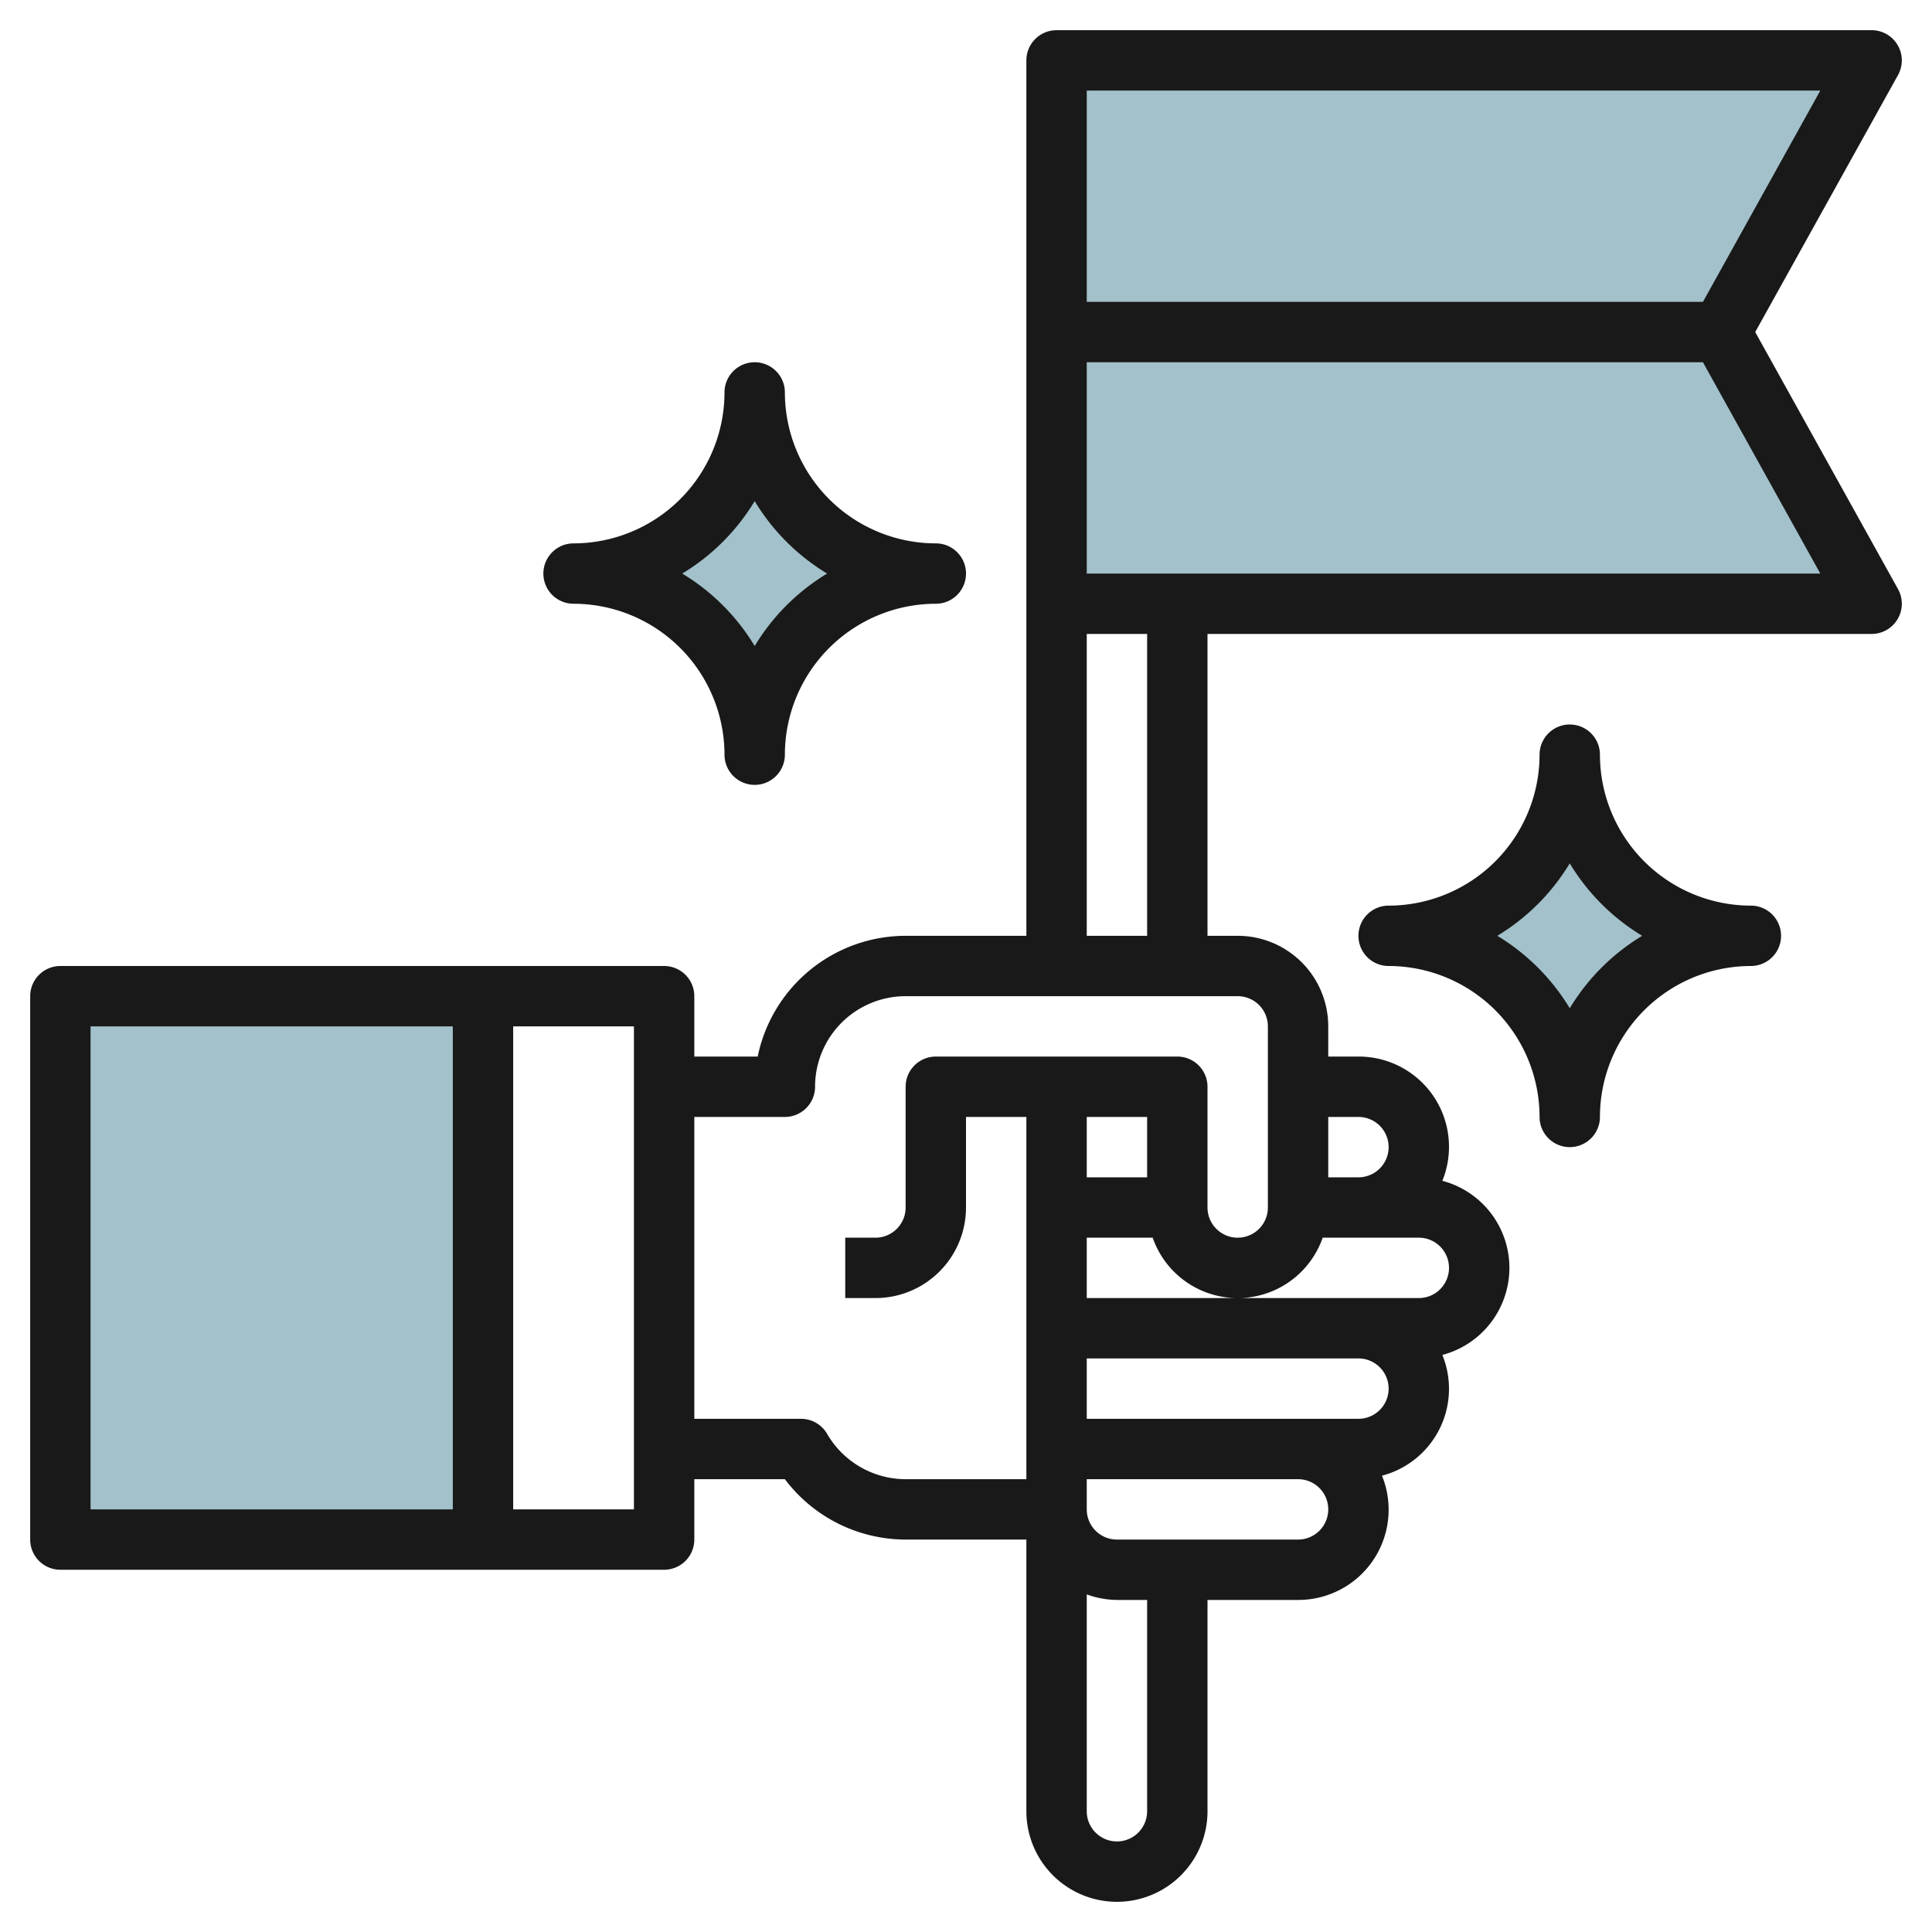
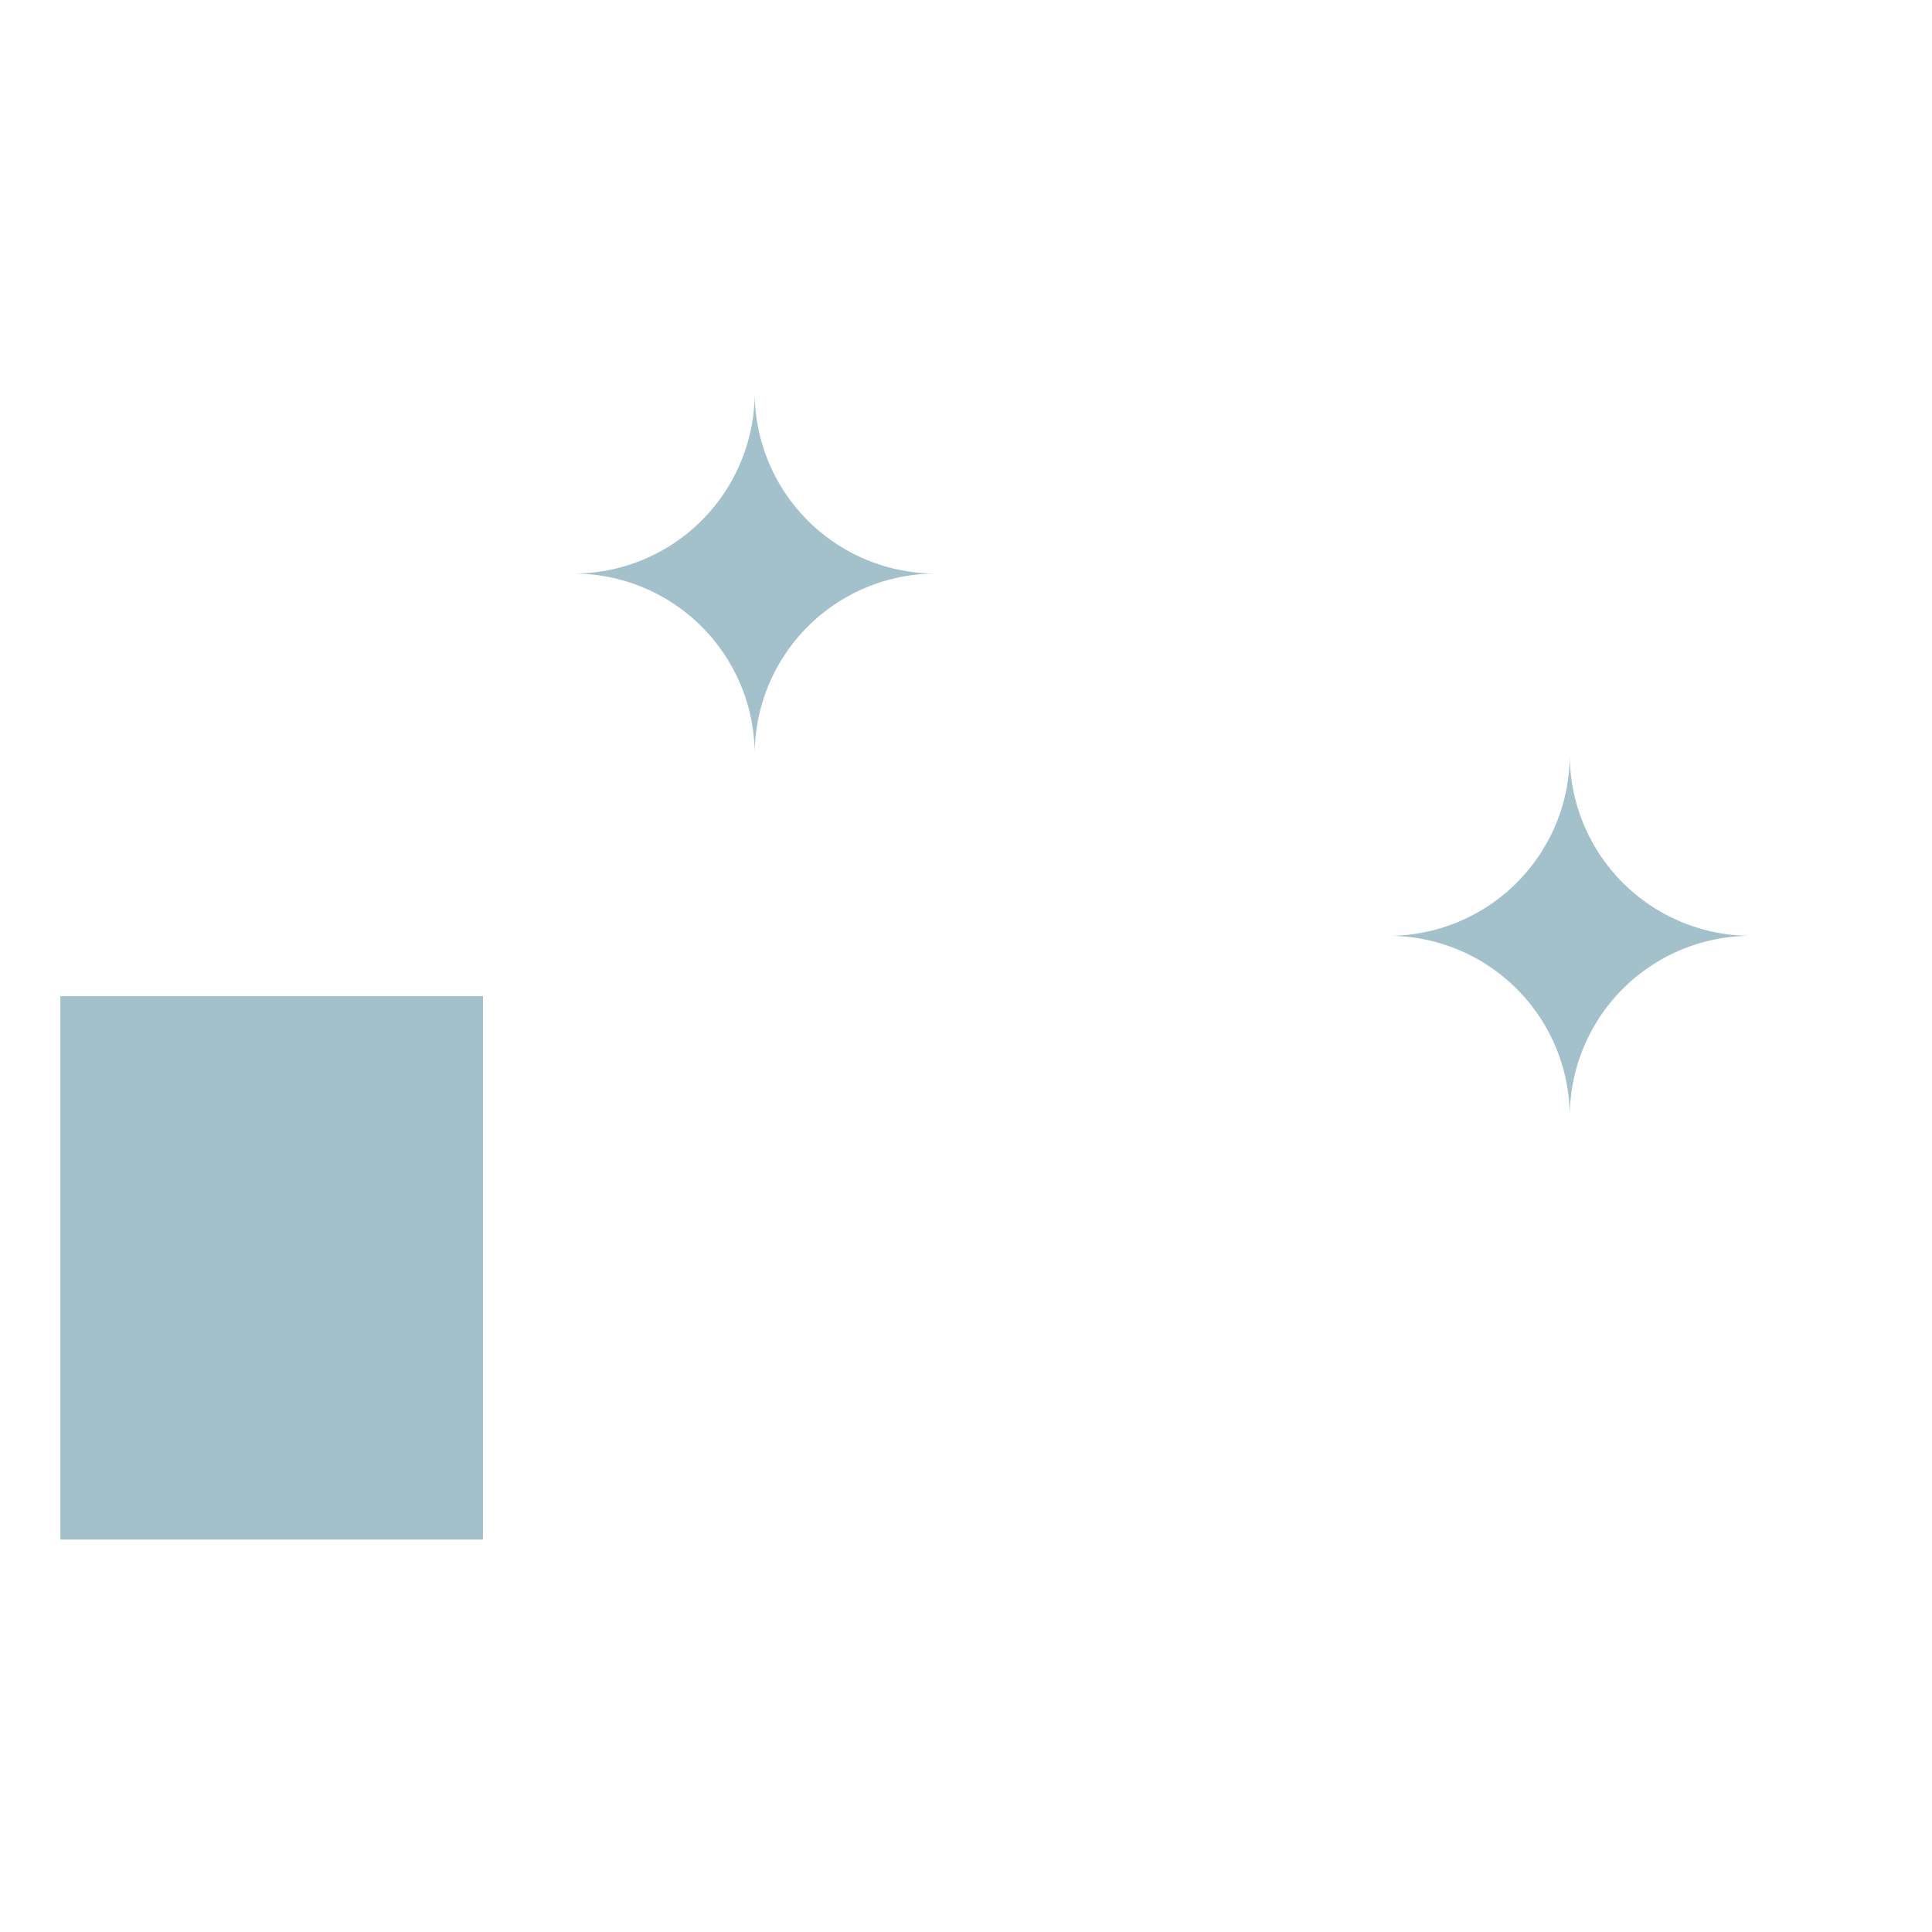
<svg xmlns="http://www.w3.org/2000/svg" height="512" viewBox="0 0 64 64" width="512">
  <g id="Layer_11" data-name="Layer 11">
    <g fill="#a3c1ca">
-       <path d="m62 20h-27v-18h27l-5 9z" />
      <path d="m2 33h14v18h-14z" />
      <path d="m58 31a6 6 0 0 0 -6 6 6 6 0 0 0 -6-6 6 6 0 0 0 6-6 6 6 0 0 0 6 6z" />
      <path d="m31 19a6 6 0 0 0 -6 6 6 6 0 0 0 -6-6 6 6 0 0 0 6-6 6 6 0 0 0 6 6z" />
    </g>
-     <path d="m2 52h20a1 1 0 0 0 1-1v-2h3a5.018 5.018 0 0 0 4 2h4v9a3 3 0 0 0 6 0v-7h3a2.99 2.99 0 0 0 2.78-4.116 2.975 2.975 0 0 0 2-4 2.983 2.983 0 0 0 0-5.768 2.99 2.99 0 0 0 -2.78-4.116h-1v-1a3 3 0 0 0 -3-3h-1v-10h22a1 1 0 0 0 .874-1.486l-4.73-8.514 4.73-8.514a1 1 0 0 0 -.874-1.486h-27a1 1 0 0 0 -1 1v29h-4a5.008 5.008 0 0 0 -4.9 4h-2.1v-2a1 1 0 0 0 -1-1h-20a1 1 0 0 0 -1 1v18a1 1 0 0 0 1 1zm36-15v2h-2v-2zm0 23a1 1 0 0 1 -2 0v-7.184a2.966 2.966 0 0 0 1 .184h1zm5-9h-6a1 1 0 0 1 -1-1v-1h7a1 1 0 0 1 0 2zm2-4h-9v-2h9a1 1 0 0 1 0 2zm2-4h-11v-2h2.184a2.982 2.982 0 0 0 5.632 0h3.184a1 1 0 0 1 0 2zm-2-6a1 1 0 0 1 0 2h-1v-2zm15.3-18h-24.3v-7h20.412zm0-16-3.888 7h-20.412v-7zm-24.3 18h2v10h-2zm-10 16a1 1 0 0 0 1-1 3 3 0 0 1 3-3h11a1 1 0 0 1 1 1v6a1 1 0 0 1 -2 0v-4a1 1 0 0 0 -1-1h-8a1 1 0 0 0 -1 1v4a1 1 0 0 1 -1 1h-1v2h1a3 3 0 0 0 3-3v-3h2v12h-4a3.013 3.013 0 0 1 -2.6-1.5 1 1 0 0 0 -.865-.5h-3.535v-10zm-5 13h-4v-16h4zm-18-16h12v16h-12z" fill="#191919" />
-     <path d="m53 25a1 1 0 0 0 -2 0 5.006 5.006 0 0 1 -5 5 1 1 0 0 0 0 2 5.006 5.006 0 0 1 5 5 1 1 0 0 0 2 0 5.006 5.006 0 0 1 5-5 1 1 0 0 0 0-2 5.006 5.006 0 0 1 -5-5zm-1 8.4a7.066 7.066 0 0 0 -2.4-2.4 7.066 7.066 0 0 0 2.4-2.4 7.066 7.066 0 0 0 2.4 2.4 7.066 7.066 0 0 0 -2.4 2.4z" fill="#191919" />
-     <path d="m26 13a1 1 0 0 0 -2 0 5.006 5.006 0 0 1 -5 5 1 1 0 0 0 0 2 5.006 5.006 0 0 1 5 5 1 1 0 0 0 2 0 5.006 5.006 0 0 1 5-5 1 1 0 0 0 0-2 5.006 5.006 0 0 1 -5-5zm-1 8.4a7.066 7.066 0 0 0 -2.4-2.4 7.066 7.066 0 0 0 2.4-2.4 7.066 7.066 0 0 0 2.4 2.4 7.066 7.066 0 0 0 -2.4 2.4z" fill="#191919" />
  </g>
</svg>